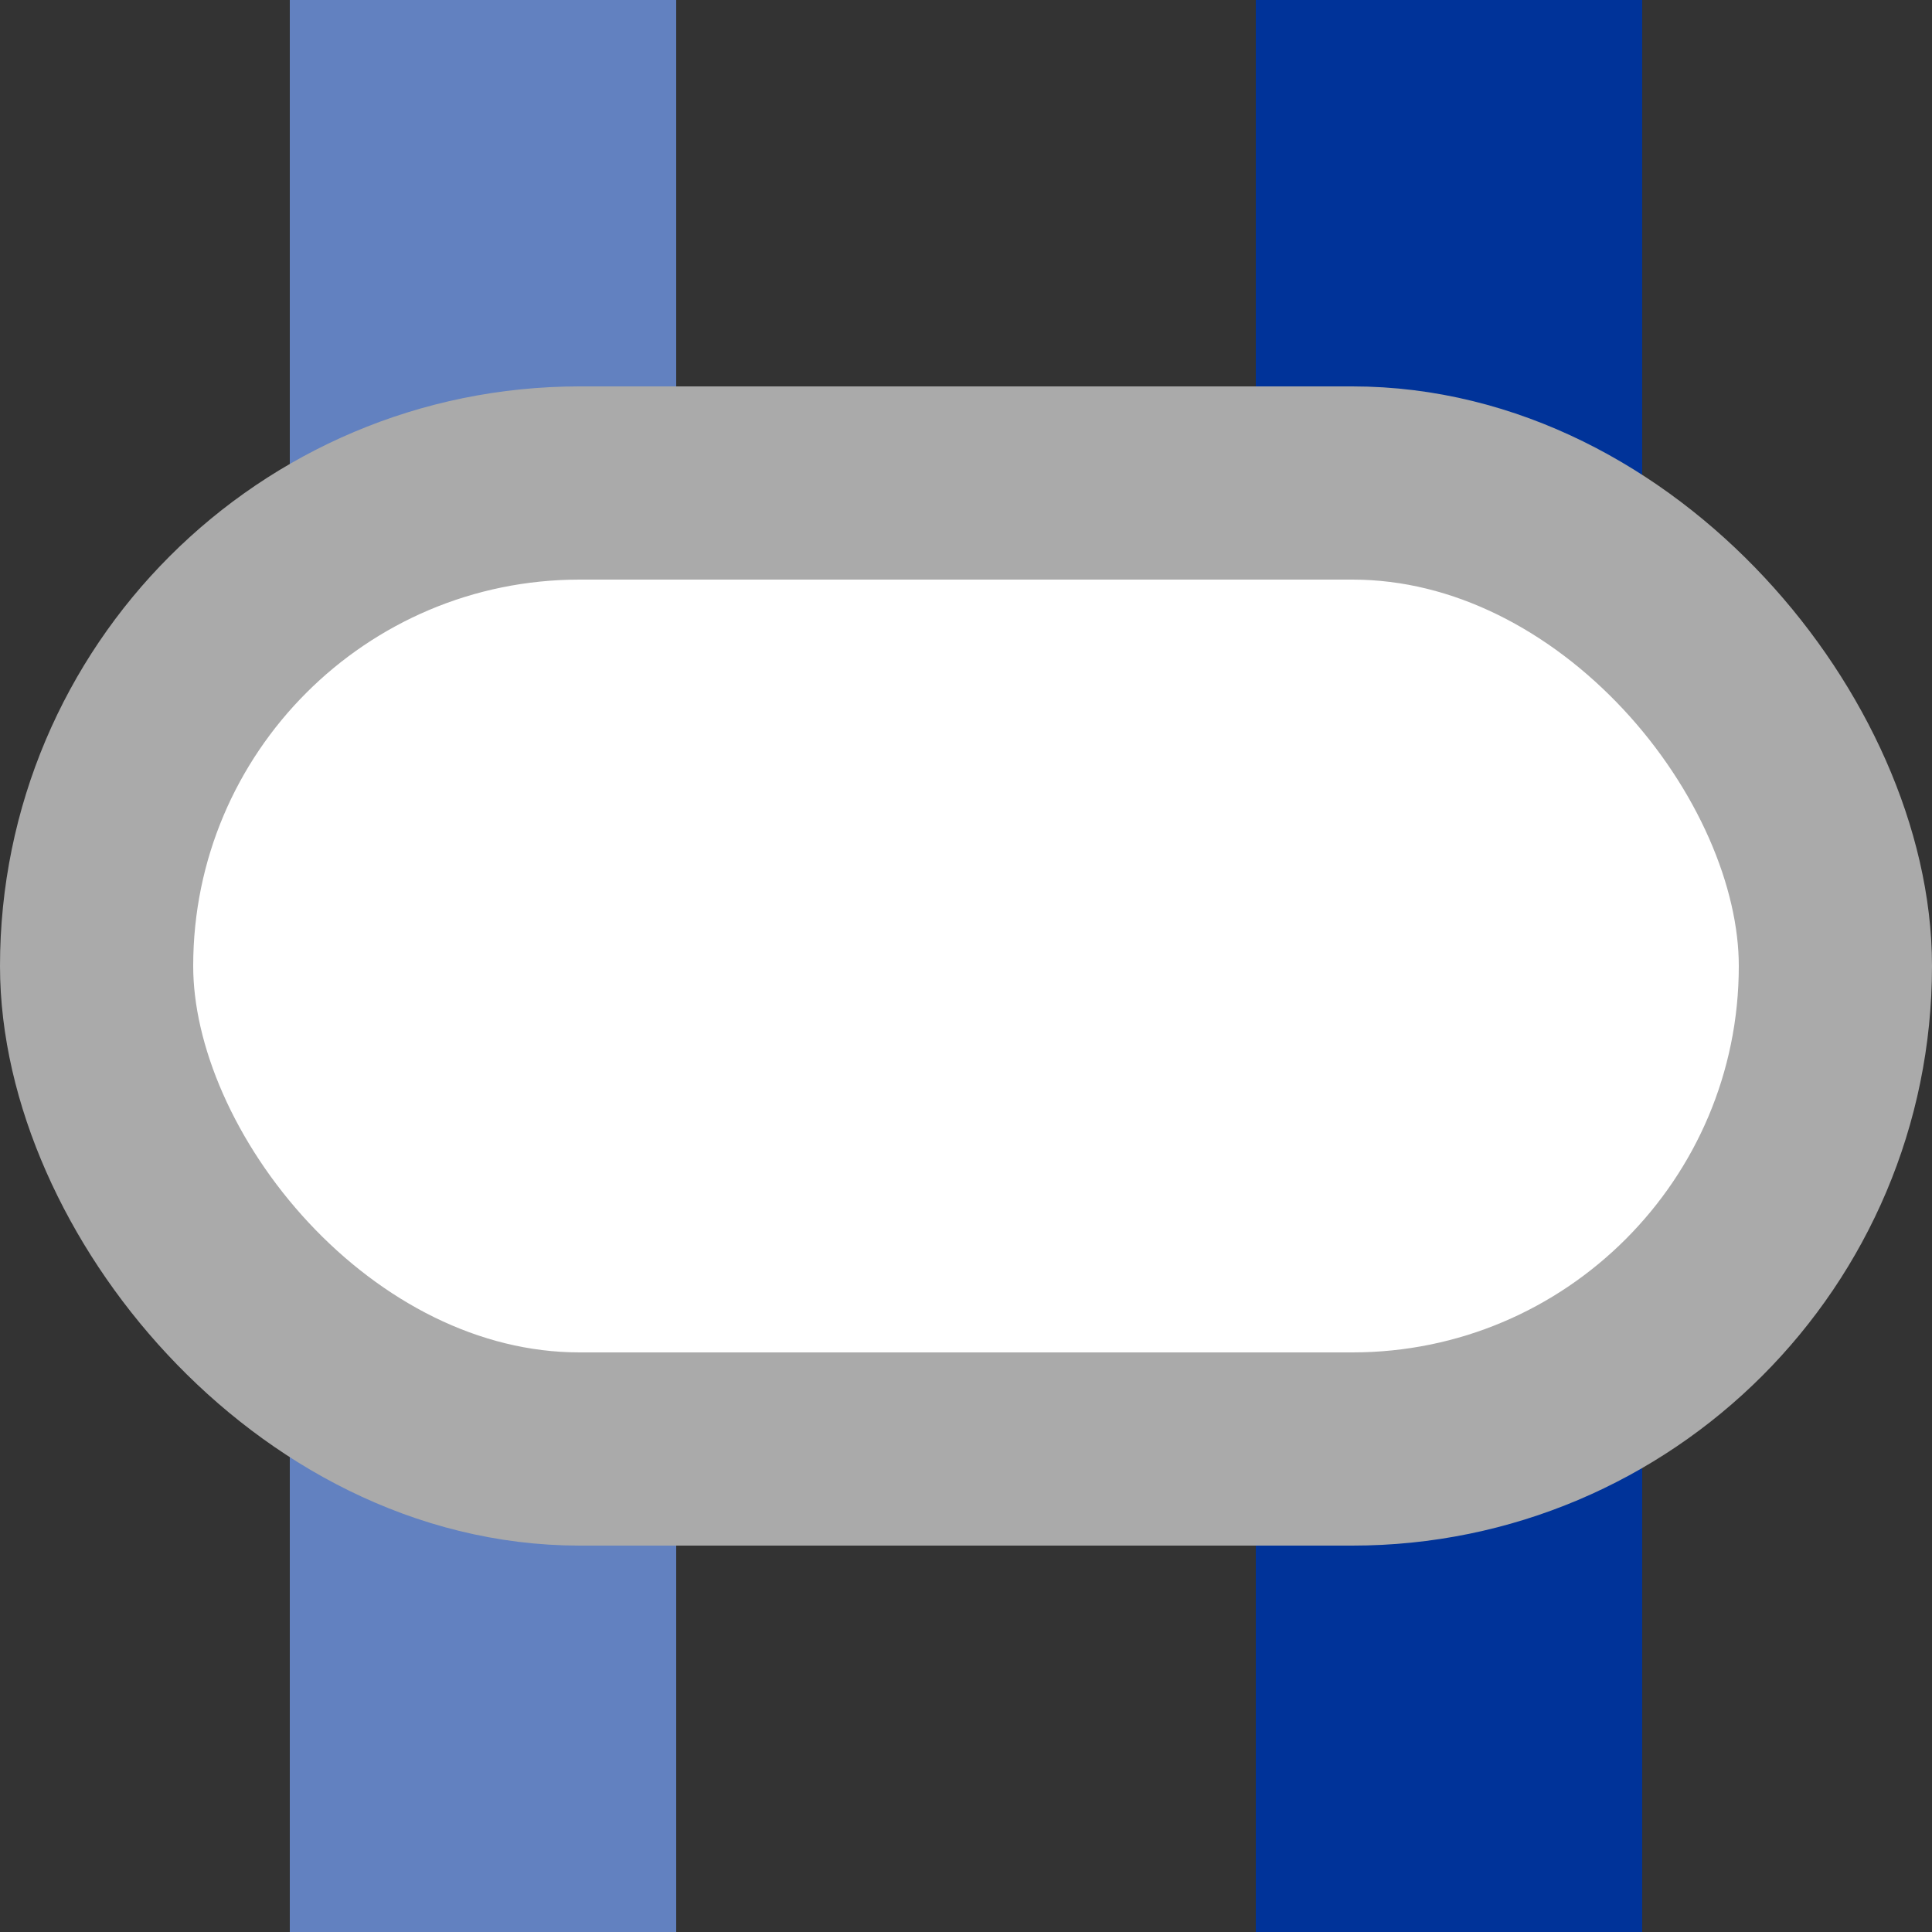
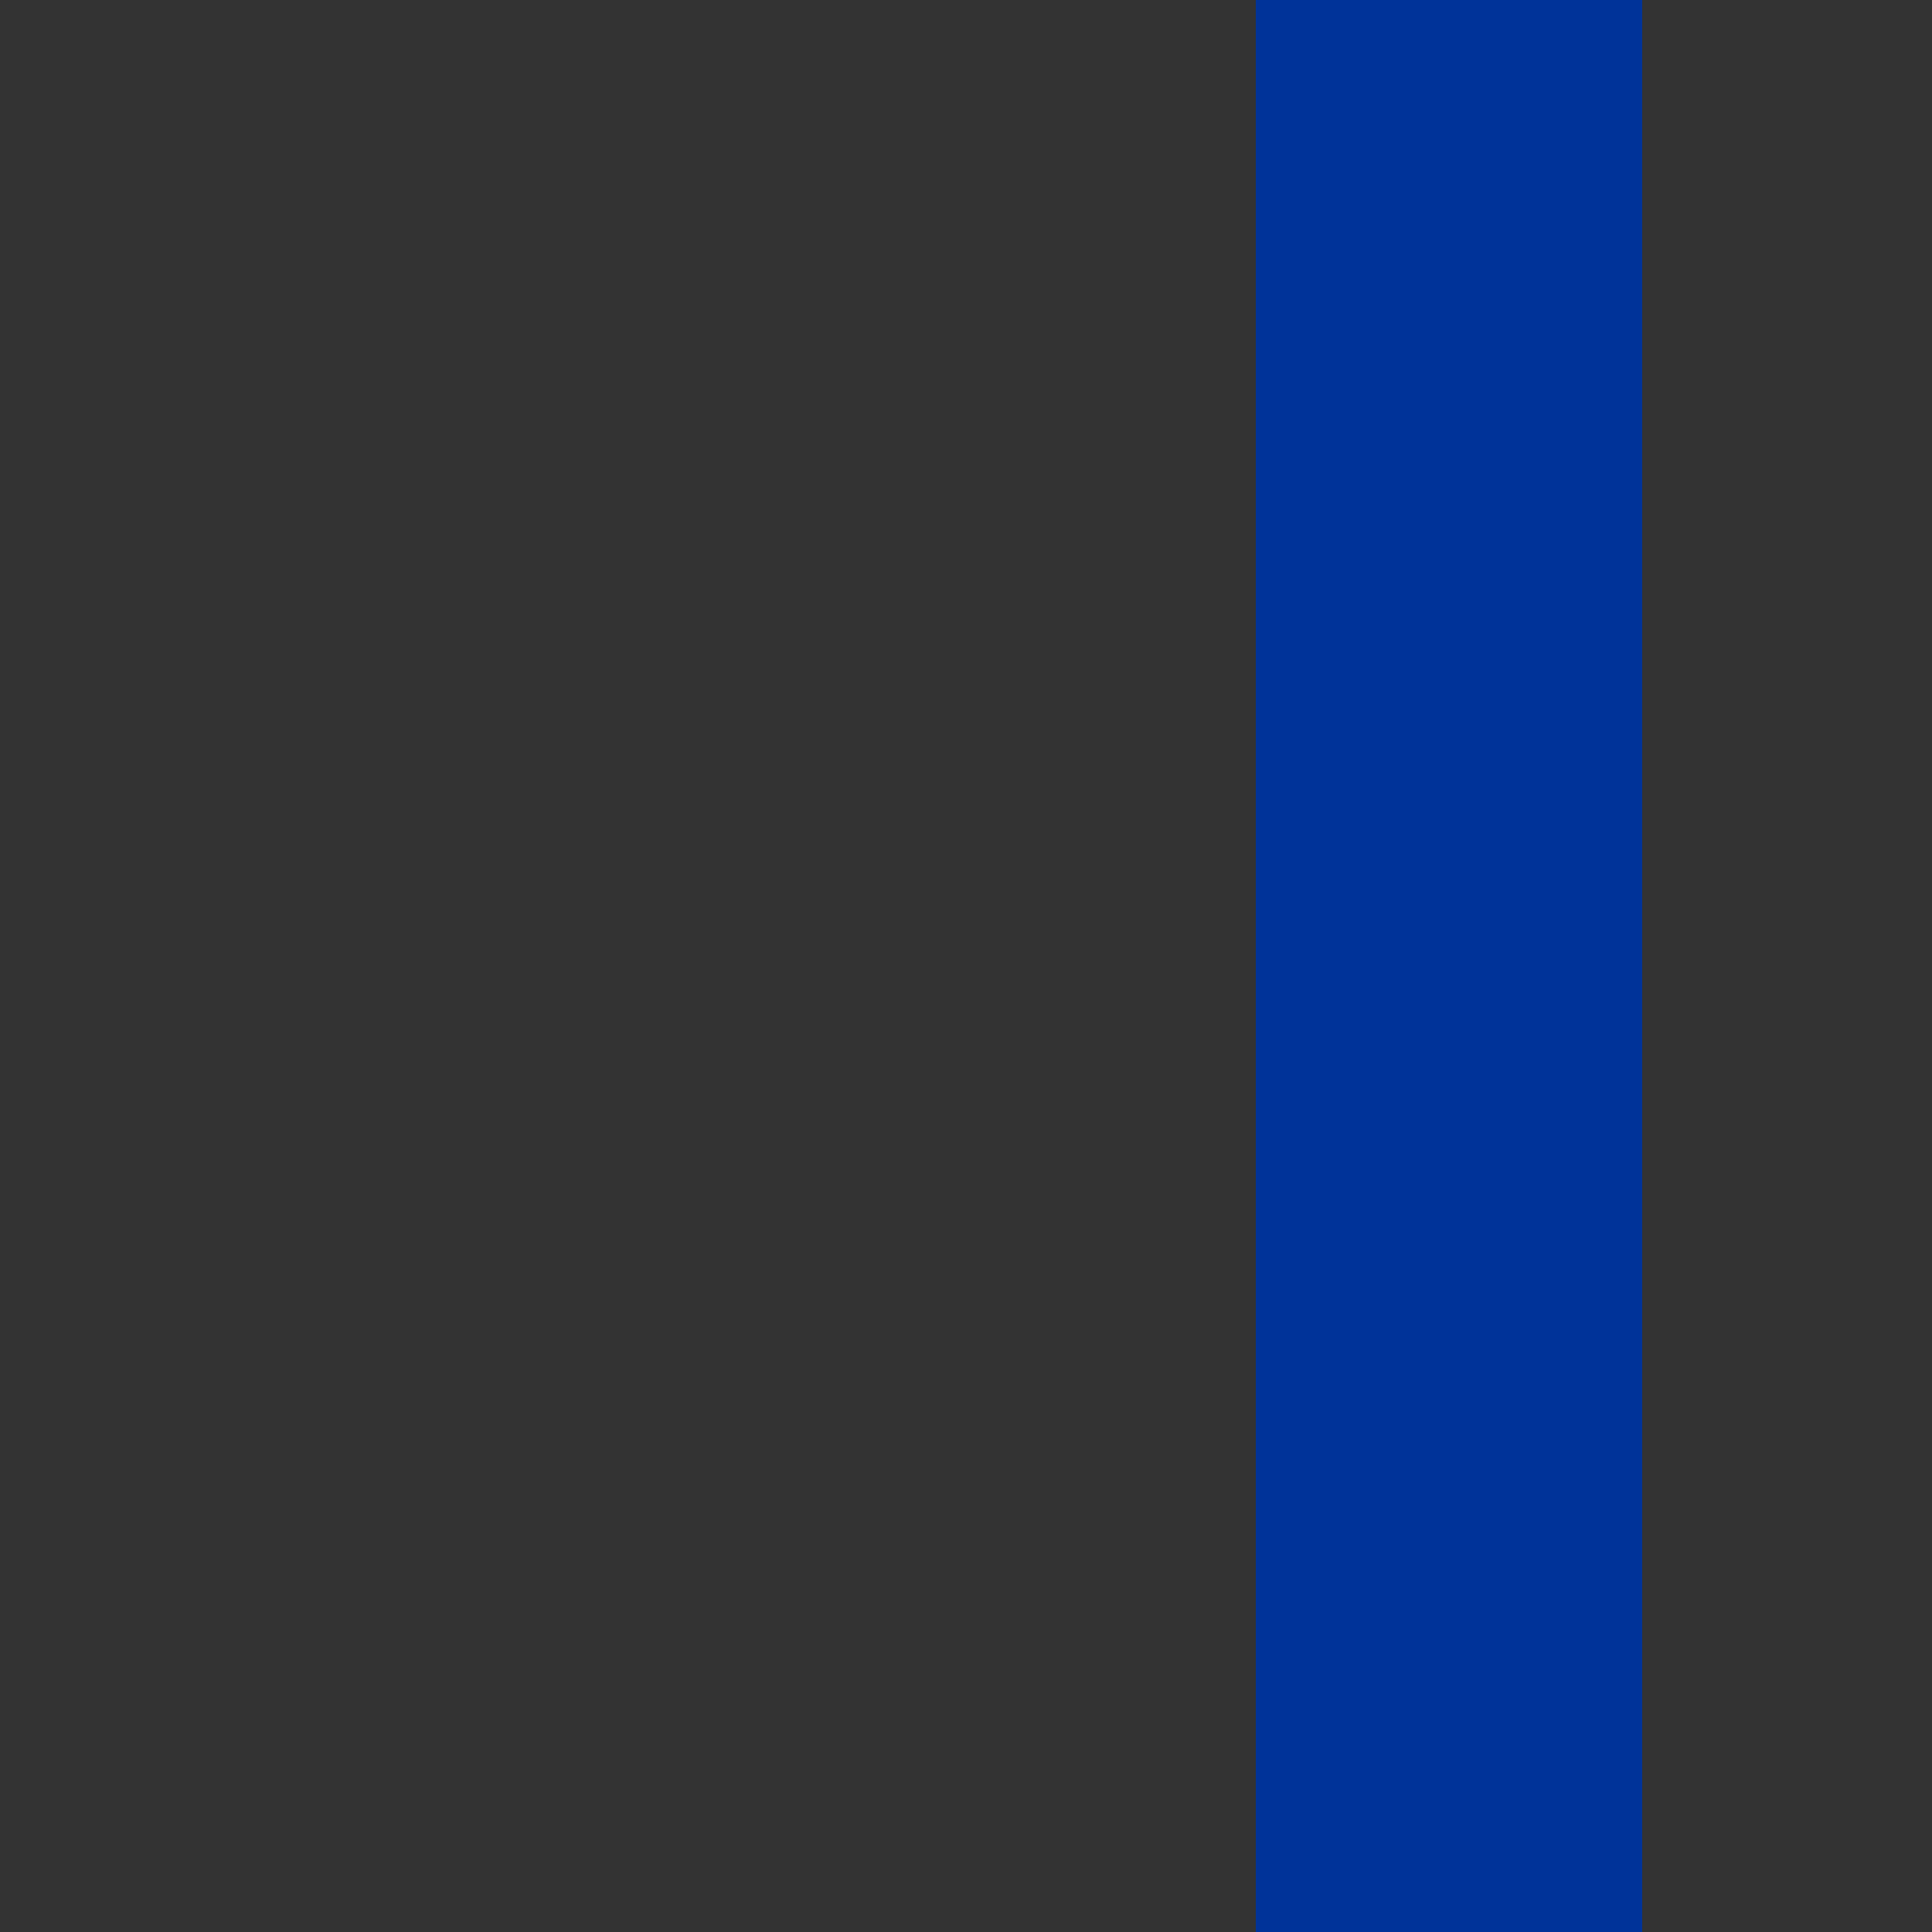
<svg xmlns="http://www.w3.org/2000/svg" width="500" height="500">
  <rect width="100%" height="100%" fill="#333333" stroke="none" />
  <title>uvexINT-eINT</title>
  <g stroke-width="100">
-     <path stroke="#6281C0" d="M 125,0 V 500" />
    <path stroke="#003399" d="M 375,0 V 500" />
  </g>
-   <rect stroke="#AAA" fill="#FFF" x="25" y="125" rx="125" width="450" height="250" stroke-width="50" />
</svg>